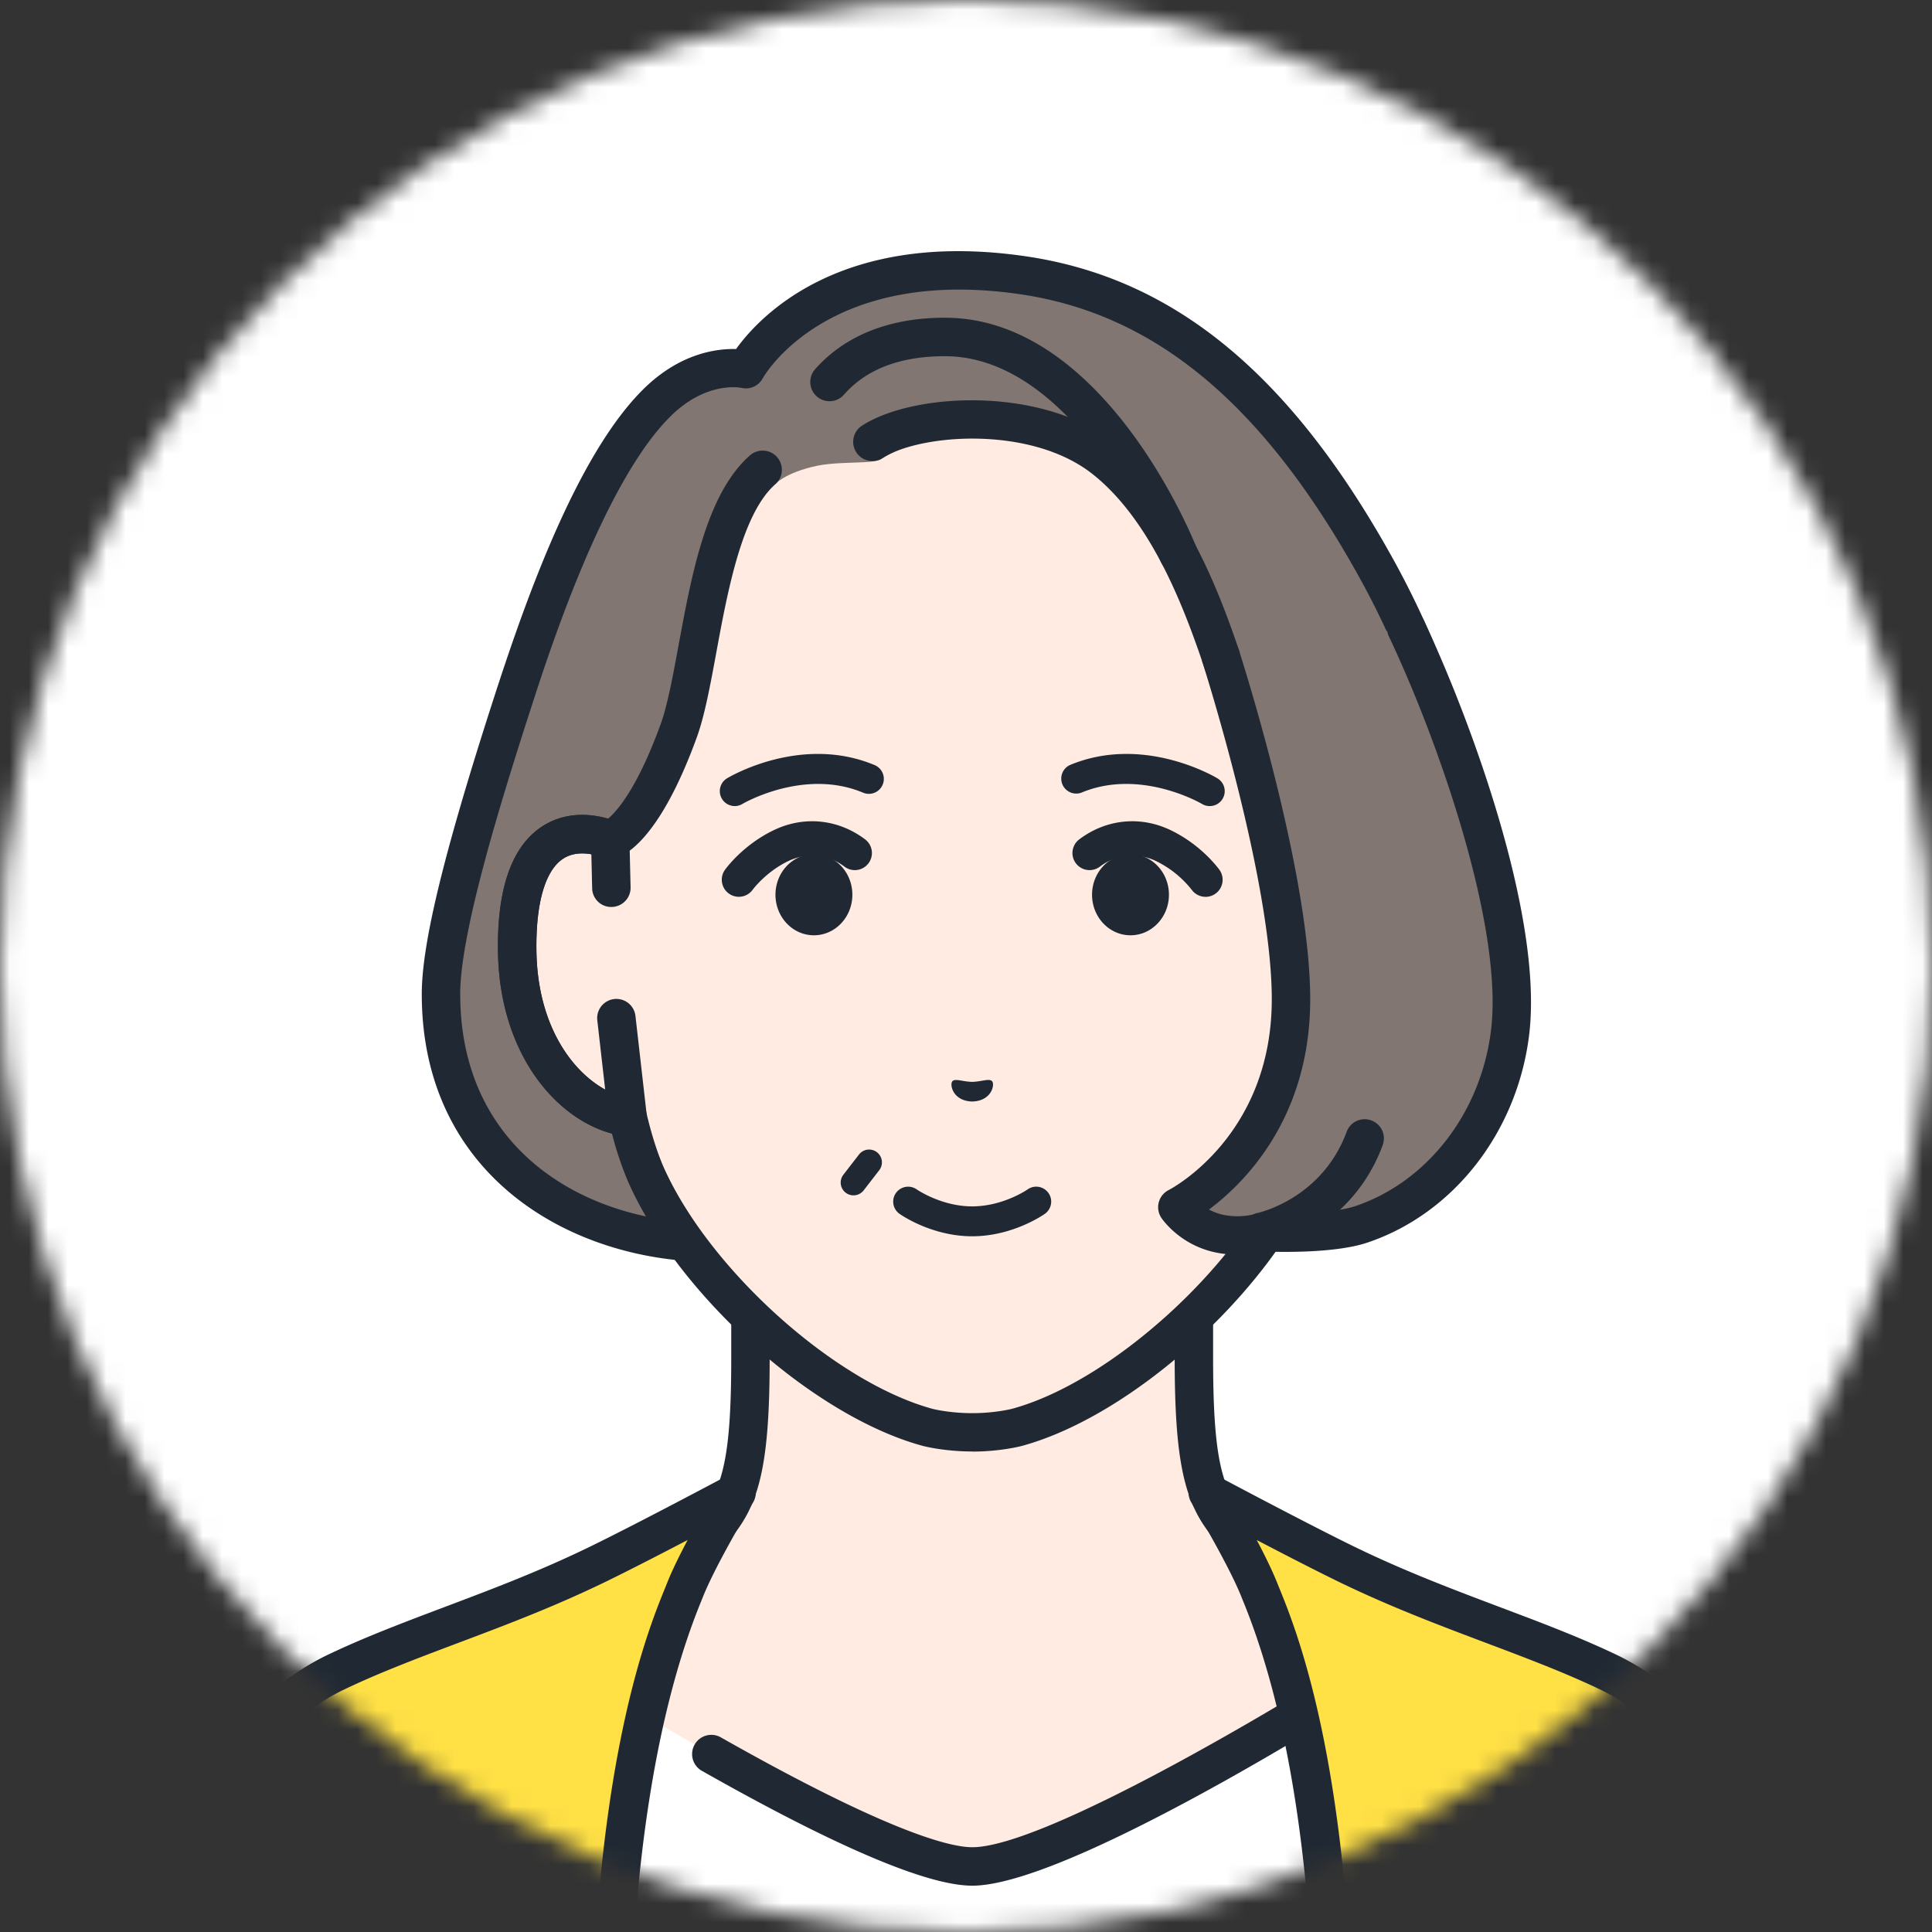
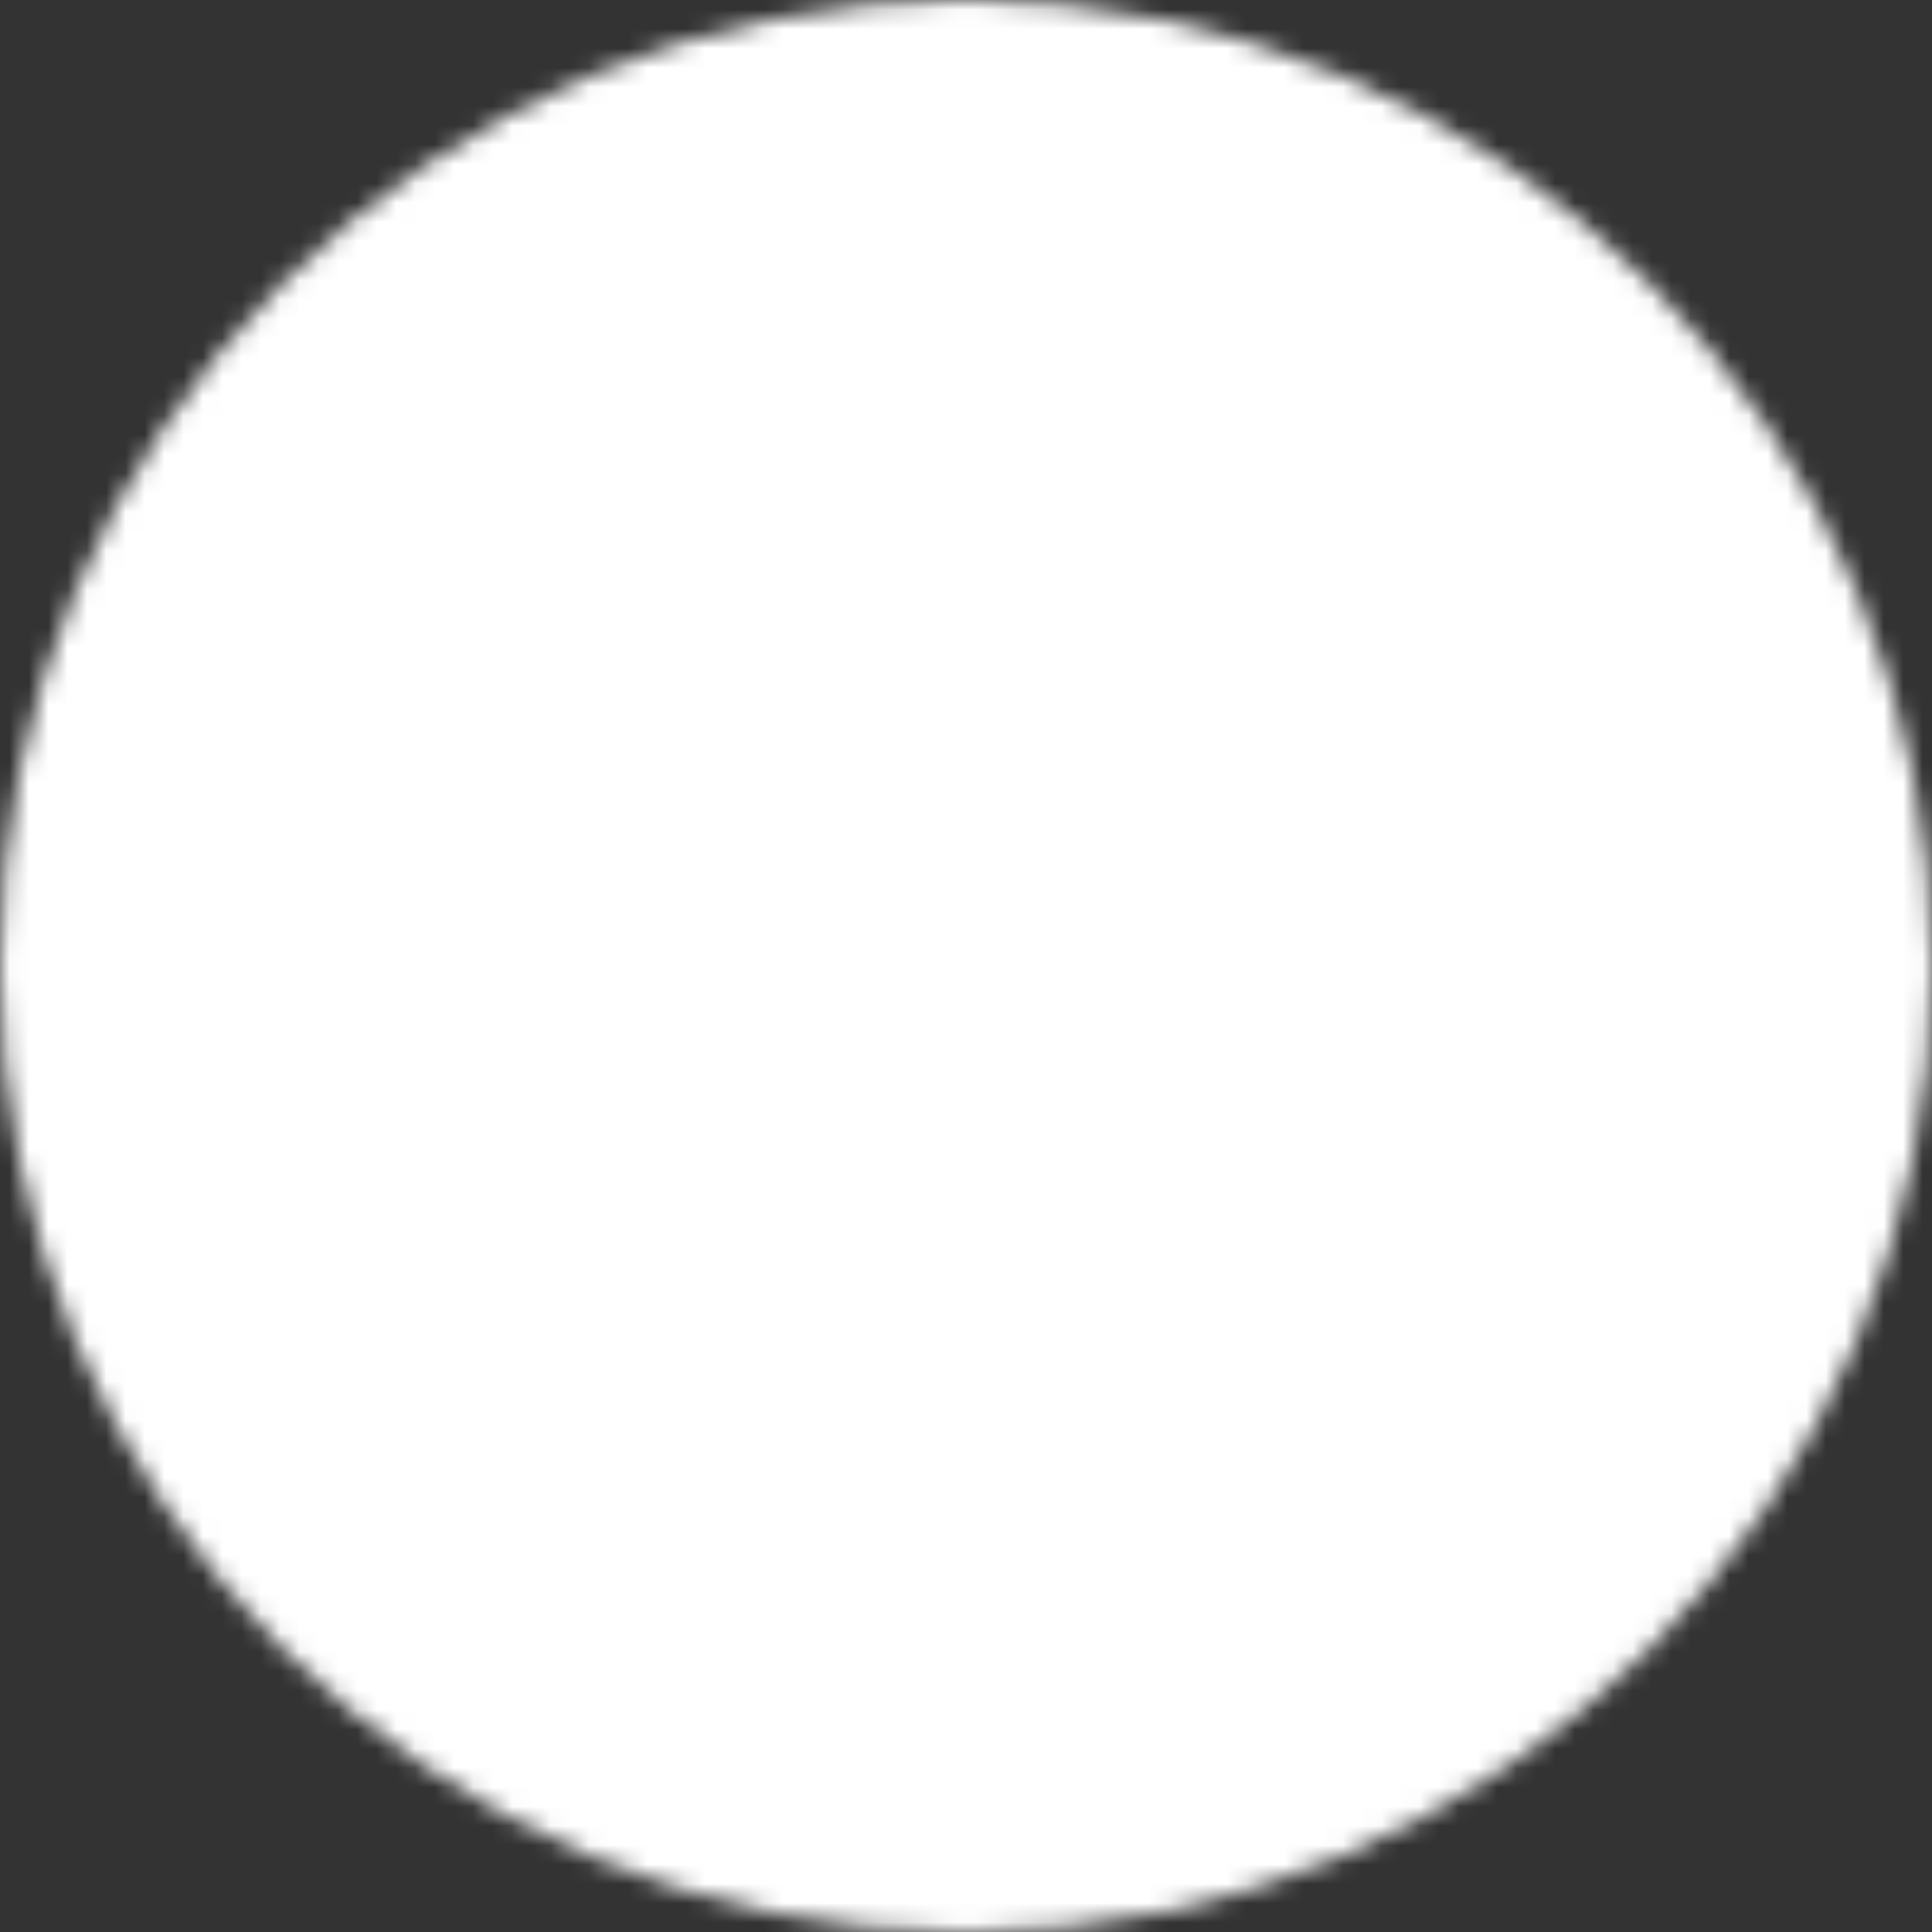
<svg xmlns="http://www.w3.org/2000/svg" width="100" height="100" fill="none">
  <rect width="100%" height="100%" fill="#333333" stroke="none" />
  <mask id="a" style="mask-type:alpha" maskUnits="userSpaceOnUse" x="0" y="0" width="100" height="100">
    <circle cx="50" cy="50" r="50" fill="#fff" />
  </mask>
  <g mask="url(#a)">
    <path fill="#fff" d="M-6-5h111v111H-6z" />
    <g clip-path="url(#clip0_16416_9598)">
      <path d="M75.722 85.549c-8.189-3.08-10.661-4.908-12.078-6.503-1.416-1.595-1.85-3.63-1.85-8.795V54.187L50.32 57.014l-11.476-2.827v16.064c0 5.166-.434 7.201-1.85 8.795-1.417 1.595-3.89 3.424-12.078 6.503-8.177 3.075 16.243 17.789 16.243 17.789h18.32S83.9 88.622 75.721 85.548h.002z" fill="#FFEBE1" />
      <path d="M59.481 104.337a.993.993 0 01-.513-1.846c7.403-4.462 17.705-12.086 17.433-15.068-.014-.157-.053-.573-1.028-.94-8.043-3.023-10.802-4.895-12.472-6.773-1.609-1.81-2.1-4.021-2.1-9.456V55.46l-10.244 2.522a.985.985 0 01-.476 0L39.838 55.46v14.794c0 5.435-.49 7.644-2.1 9.456-1.67 1.879-4.43 3.75-12.47 6.774-.975.366-1.012.783-1.028.939-.273 2.982 10.03 10.606 17.432 15.068a.995.995 0 01-1.026 1.705c-3.155-1.902-18.872-11.655-18.387-16.953.076-.828.538-1.956 2.308-2.621 8.112-3.051 10.41-4.799 11.683-6.233 1.224-1.377 1.599-3.279 1.599-8.135V54.19a.992.992 0 011.232-.965l11.237 2.766 11.24-2.766a.998.998 0 011.232.965v16.064c0 4.855.373 6.756 1.599 8.135 1.275 1.434 3.572 3.182 11.683 6.233 1.77.665 2.231 1.793 2.308 2.62.484 5.299-15.23 15.051-18.388 16.954a.99.99 0 01-.513.143l.002-.002z" fill="#202933" />
      <path d="M70.987 86.484s-15.86 10.12-20.667 10.12c-4.807 0-20.7-10.12-20.7-10.12l-3.455 8.001-.083 14.52h48.472l-.083-14.52-3.488-8h.004z" fill="#fff" />
      <path d="M50.32 97.602c-2.325 0-7.042-2.006-14.019-5.96a.996.996 0 01.982-1.732c8.75 4.961 11.925 5.702 13.037 5.702 3.703 0 15.788-7.192 20.131-9.964a.995.995 0 011.07 1.679c-1.648 1.052-16.249 10.276-21.2 10.276v-.001z" fill="#202933" />
      <path d="M83.237 86.545c-4.011-1.917-8.644-3.197-13.556-5.588-2.506-1.22-7.17-3.707-7.17-3.707s1.93 3.19 2.664 5.028c.736 1.84 3.925 8.876 3.925 26.724h23.542c-.18-4.251-.37-7.693-.555-9.293-.738-6.362-4.84-11.248-8.852-13.165l.002.001z" fill="#FFE045" />
      <path d="M92.644 109.997a.995.995 0 01-.994-.953c-.198-4.683-.382-7.785-.548-9.221-.713-6.156-4.678-10.655-8.293-12.381-1.823-.872-3.79-1.613-5.873-2.399-2.465-.93-5.016-1.89-7.69-3.192-1.158-.564-2.783-1.4-4.198-2.14.405.766.794 1.555 1.052 2.199l.103.256c.962 2.363 3.892 9.55 3.892 26.837a.994.994 0 11-1.987 0c0-11.212-1.261-19.99-3.746-26.085l-.108-.267c-.697-1.742-2.573-4.853-2.591-4.883a.995.995 0 011.32-1.392c.045.025 4.673 2.492 7.135 3.689 2.591 1.261 5.097 2.205 7.52 3.12 2.124.8 4.13 1.558 6.029 2.465 4.108 1.963 8.61 7.037 9.41 13.948.172 1.484.361 4.636.56 9.366a.996.996 0 01-.95 1.037h-.043v-.004z" fill="#202933" />
-       <path d="M17.4 86.551c-4.01 1.918-8.113 6.804-8.85 13.165-.186 1.601-.375 5.042-.556 9.294h23.543c0-17.848 3.19-24.885 3.924-26.724.736-1.84 2.663-5.028 2.663-5.028s-4.661 2.486-7.17 3.707c-4.91 2.39-9.544 3.671-13.555 5.588l.002-.002z" fill="#FFE045" />
      <path d="M7.996 110h-.043a.995.995 0 01-.951-1.037c.2-4.729.389-7.88.56-9.366.802-6.911 5.304-11.985 9.41-13.948 1.9-.907 3.906-1.664 6.03-2.466 2.423-.914 4.929-1.858 7.52-3.12 2.461-1.197 7.09-3.664 7.136-3.688a.995.995 0 011.32 1.392c-.02.031-1.897 3.142-2.592 4.882l-.108.267c-2.485 6.098-3.746 14.876-3.746 26.086a.994.994 0 11-1.987 0c0-17.287 2.93-24.474 3.892-26.837l.103-.257c.256-.643.647-1.432 1.052-2.198-1.413.738-3.04 1.576-4.199 2.14-2.674 1.302-5.222 2.264-7.69 3.192-2.082.785-4.05 1.528-5.872 2.398-3.614 1.726-7.579 6.225-8.293 12.382-.166 1.438-.35 4.54-.548 9.221a.996.996 0 01-.994.953V110z" fill="#202933" />
      <path d="M34.051 20.801c-3.505 3.407-6.259 11.67-7.456 15.365-2.036 6.279-3.767 12.242-3.769 15.279-.005 8.473 6.706 12.798 13.865 12.876 3.38.036 25.368-.697 28.245-.626 4.5.11 11.655-2.04 12.117-11.976.269-5.773-1.693-14.828-5.776-22.227-4.167-7.55-9.764-14-18.36-15.245-10.848-1.572-14.314 4.869-14.314 4.869s-2.26-.541-4.552 1.687v-.002z" fill="#817671" />
      <path d="M36.968 65.315h-.288c-7.158-.076-14.856-4.451-14.849-13.872.002-2.642 1.18-7.449 3.818-15.584 1.684-5.19 4.314-12.472 7.71-15.772 1.855-1.802 3.73-2.048 4.74-2.021 1.193-1.661 5.388-6.194 14.962-4.805 7.71 1.117 13.774 6.122 19.086 15.748 4.432 8.03 6.157 17.213 5.898 22.754-.452 9.755-7.074 13.073-13.135 12.925-1.467-.038-8.131.144-14.576.318-5.857.159-11.405.31-13.366.31zm-2.223-43.802c-3.435 3.338-6.271 12.084-7.203 14.958-1.732 5.337-3.718 11.861-3.721 14.97-.006 8.112 6.465 11.812 12.88 11.881 1.61.016 7.695-.147 13.58-.306 6.47-.175 13.163-.357 14.68-.32 2.484.06 10.612-.555 11.098-11.028.237-5.09-1.432-14.051-5.654-21.7-4.987-9.037-10.59-13.72-17.63-14.743-10.045-1.455-13.264 4.298-13.296 4.356a.992.992 0 01-1.107.495c-.06-.012-1.79-.353-3.627 1.433v.003z" fill="#202933" />
-       <path d="M40.077 25.083c-2.943 2.583-3.787 9.542-4.943 12.725-1.907 5.249-3.548 5.65-3.548 5.65-2.074-.785-4.913-.274-4.814 5.801.087 5.38 3.327 8.263 5.718 8.562.238 1.027.54 2.03.923 2.925 2.476 5.618 9.196 11.667 14.608 13.133 0 0 .965.254 2.3.254 1.336 0 2.302-.254 2.302-.254 5.41-1.466 12.13-7.517 14.608-13.133.382-.895.684-1.9.923-2.925 2.39-.298 5.63-3.182 5.717-8.562.1-6.073-2.74-6.586-4.813-5.8 0 0-2.528.243-5.474-8.336-.91-2.652-2.658-8.402-6.42-11.373-3.505-2.768-9.3-1.46-11.628.055 0 0-.186.083-.78.117-.658.037-1.719.028-2.477.189-1.622.343-2.195.97-2.195.97l-.007.002z" fill="#FFEBE1" />
      <path d="M31.646 45.945l-.06-2.489c-2.075-.785-4.913-.274-4.816 5.801.087 5.38 3.327 8.263 5.718 8.562l-.586-5.145-.256-6.73z" fill="#FFEBE1" />
      <path d="M32.487 58.818a.987.987 0 01-.123-.008c-3.125-.389-6.498-3.862-6.59-9.532-.053-3.213.681-5.376 2.182-6.43 1.088-.764 2.503-.877 3.982-.317a.993.993 0 01.641.906l.06 2.488a.995.995 0 01-.97 1.019.984.984 0 01-1.019-.971l-.042-1.756c-.47-.085-1.035-.075-1.509.26-.902.633-1.376 2.327-1.335 4.77.062 3.835 1.844 6.212 3.56 7.151l-.41-3.606a.994.994 0 011.975-.224l.585 5.144a.993.993 0 01-.988 1.107l.002-.002z" fill="#202933" />
-       <path d="M50.32 75.128c-1.447 0-2.51-.276-2.554-.288-5.684-1.54-12.671-7.812-15.264-13.694a17.708 17.708 0 01-.828-2.476c-2.91-.776-5.811-4.143-5.896-9.396-.053-3.212.681-5.376 2.18-6.428.973-.685 2.208-.848 3.515-.473.435-.36 1.498-1.52 2.727-4.904.346-.955.624-2.456.918-4.044.682-3.695 1.453-7.884 3.701-9.856a.994.994 0 111.312 1.496c-1.727 1.517-2.465 5.51-3.057 8.722-.308 1.673-.6 3.252-1.003 4.365-1.938 5.335-3.74 6.153-4.246 6.276a1 1 0 01-.59-.035c-.487-.186-1.414-.42-2.132.085-.902.633-1.376 2.327-1.335 4.77.078 4.828 2.88 7.344 4.845 7.59a.993.993 0 01.846.762c.246 1.056.537 1.985.868 2.761 2.34 5.307 8.862 11.184 13.954 12.564 0 0 .866.22 2.04.22 1.175 0 2.041-.22 2.05-.222 5.083-1.378 11.605-7.255 13.949-12.573.327-.764.619-1.694.865-2.75a.993.993 0 01.845-.762c1.965-.244 4.768-2.762 4.846-7.59.038-2.443-.435-4.135-1.336-4.77-.696-.49-1.588-.283-2.087-.103-.295.128-.606.085-.84.03-1.176-.272-3.514-1.796-5.974-8.955l-.196-.577c-.916-2.708-2.62-7.75-5.898-10.339-3.219-2.541-8.961-2.058-10.848-.831a.994.994 0 11-1.084-1.668c2.646-1.72 9.338-2.085 13.165.938 3.74 2.953 5.569 8.358 6.55 11.262l.193.567c2.184 6.356 4.008 7.456 4.45 7.635 1.381-.45 2.69-.306 3.712.412 1.5 1.054 2.233 3.217 2.18 6.429-.084 5.252-2.985 8.62-5.898 9.398a17.708 17.708 0 01-.822 2.465c-2.598 5.893-9.584 12.164-15.262 13.703-.052.014-1.114.29-2.561.29v-.006zm-18.377-32.6z" fill="#202933" />
      <path d="M60.99 29.66a.995.995 0 01-.926-.628c-.042-.106-4.297-10.595-11.16-10.595-2.316 0-4.08.675-5.236 2.009a.996.996 0 01-1.503-1.306c1.068-1.229 3.104-2.695 6.74-2.695 8.211 0 12.816 11.368 13.007 11.851a.996.996 0 01-.923 1.362v.002z" fill="#202933" />
      <path d="M63.173 33.93s3.65 11.305 3.65 17.785c0 7.767-5.882 10.768-5.882 10.768s.73 1.072 2.204 1.374a4.669 4.669 0 002.165-.083s3.44.175 5.15-.401c3.848-1.293 7.074-4.954 7.698-9.877.707-5.575-2.743-15.454-5.368-20.98l-9.619 1.413.002.001z" fill="#817671" />
      <path d="M64.046 64.942c-.336 0-.71-.03-1.1-.11-1.818-.37-2.73-1.644-2.828-1.787a.995.995 0 01.37-1.447c.215-.111 5.339-2.853 5.339-9.88 0-6.249-3.566-17.368-3.601-17.48a.995.995 0 011.892-.611c.15.467 3.698 11.529 3.698 18.09 0 6.13-3.378 9.497-5.238 10.887.214.117.468.22.764.28A3.718 3.718 0 0065 62.829a.976.976 0 01.357-.048c.905.046 3.53.07 4.784-.35 3.73-1.254 6.489-4.809 7.028-9.058.684-5.39-2.782-15.17-5.28-20.429a.994.994 0 111.798-.852c2.233 4.706 6.25 15.264 5.454 21.532-.635 5.001-3.92 9.2-8.369 10.694-1.675.562-4.573.49-5.353.458a5.691 5.691 0 01-1.378.166h.004z" fill="#202933" />
      <path d="M65.31 64.748a.993.993 0 01-.206-1.967c.131-.03 3.34-.782 4.599-4.2a.994.994 0 111.866.688c-1.647 4.47-5.87 5.419-6.049 5.457a.938.938 0 01-.209.023l-.002-.001zm-27.067-18.33a.883.883 0 01-.722-1.392c.037-.053.932-1.3 2.557-2.07 1.566-.742 3.329-.554 4.717.503a.885.885 0 01-1.072 1.408c-1.264-.962-2.53-.483-2.89-.313-1.191.564-1.865 1.487-1.872 1.496a.886.886 0 01-.72.368h.002zm-.212-4.696a.774.774 0 01-.401-1.436c.155-.093 3.851-2.274 7.643-.684a.773.773 0 11-.6 1.427c-3.055-1.282-6.216.564-6.248.584a.766.766 0 01-.396.11h.002z" fill="#202933" />
      <path d="M42.128 48.41c1.1 0 1.99-.94 1.99-2.1 0-1.16-.89-2.1-1.99-2.1-1.099 0-1.99.94-1.99 2.1 0 1.16.891 2.1 1.99 2.1zM62.4 46.42a.888.888 0 01-.723-.373 5.35 5.35 0 00-1.87-1.493c-.36-.17-1.626-.65-2.89.313a.885.885 0 01-1.072-1.408c1.388-1.057 3.153-1.245 4.718-.504 1.627.771 2.52 2.018 2.557 2.071a.884.884 0 01-.721 1.395l.002-.001zm.213-4.698a.757.757 0 01-.398-.11c-.03-.019-3.19-1.865-6.246-.583a.775.775 0 01-.6-1.427c3.792-1.59 7.488.59 7.644.684a.772.772 0 01-.4 1.436z" fill="#202933" />
      <path d="M58.514 48.41c1.099 0 1.99-.94 1.99-2.1 0-1.16-.891-2.1-1.99-2.1s-1.99.94-1.99 2.1c0 1.16.891 2.1 1.99 2.1zm-9.223 7.559c.142-.165.525.017 1.031.028.504-.013.888-.195 1.031-.03.147.17-.023 1.02-1.03 1.047-1.005-.025-1.177-.876-1.03-1.045h-.002zm1.031 8.021c-2.106 0-3.698-1.116-3.765-1.164a.773.773 0 11.896-1.26c.011.006 1.27.876 2.867.876s2.855-.868 2.867-.877a.773.773 0 11.897 1.261c-.068.048-1.66 1.164-3.766 1.164h.004zm-6.146-2.119a.662.662 0 01-.523-1.068l.808-1.045a.662.662 0 111.049.811l-.808 1.045a.665.665 0 01-.526.257z" fill="#202933" />
    </g>
  </g>
  <defs>
    <clipPath id="clip0_16416_9598">
-       <path fill="#fff" transform="translate(7 13)" d="M0 0h86.638v97H0z" />
-     </clipPath>
+       </clipPath>
  </defs>
</svg>